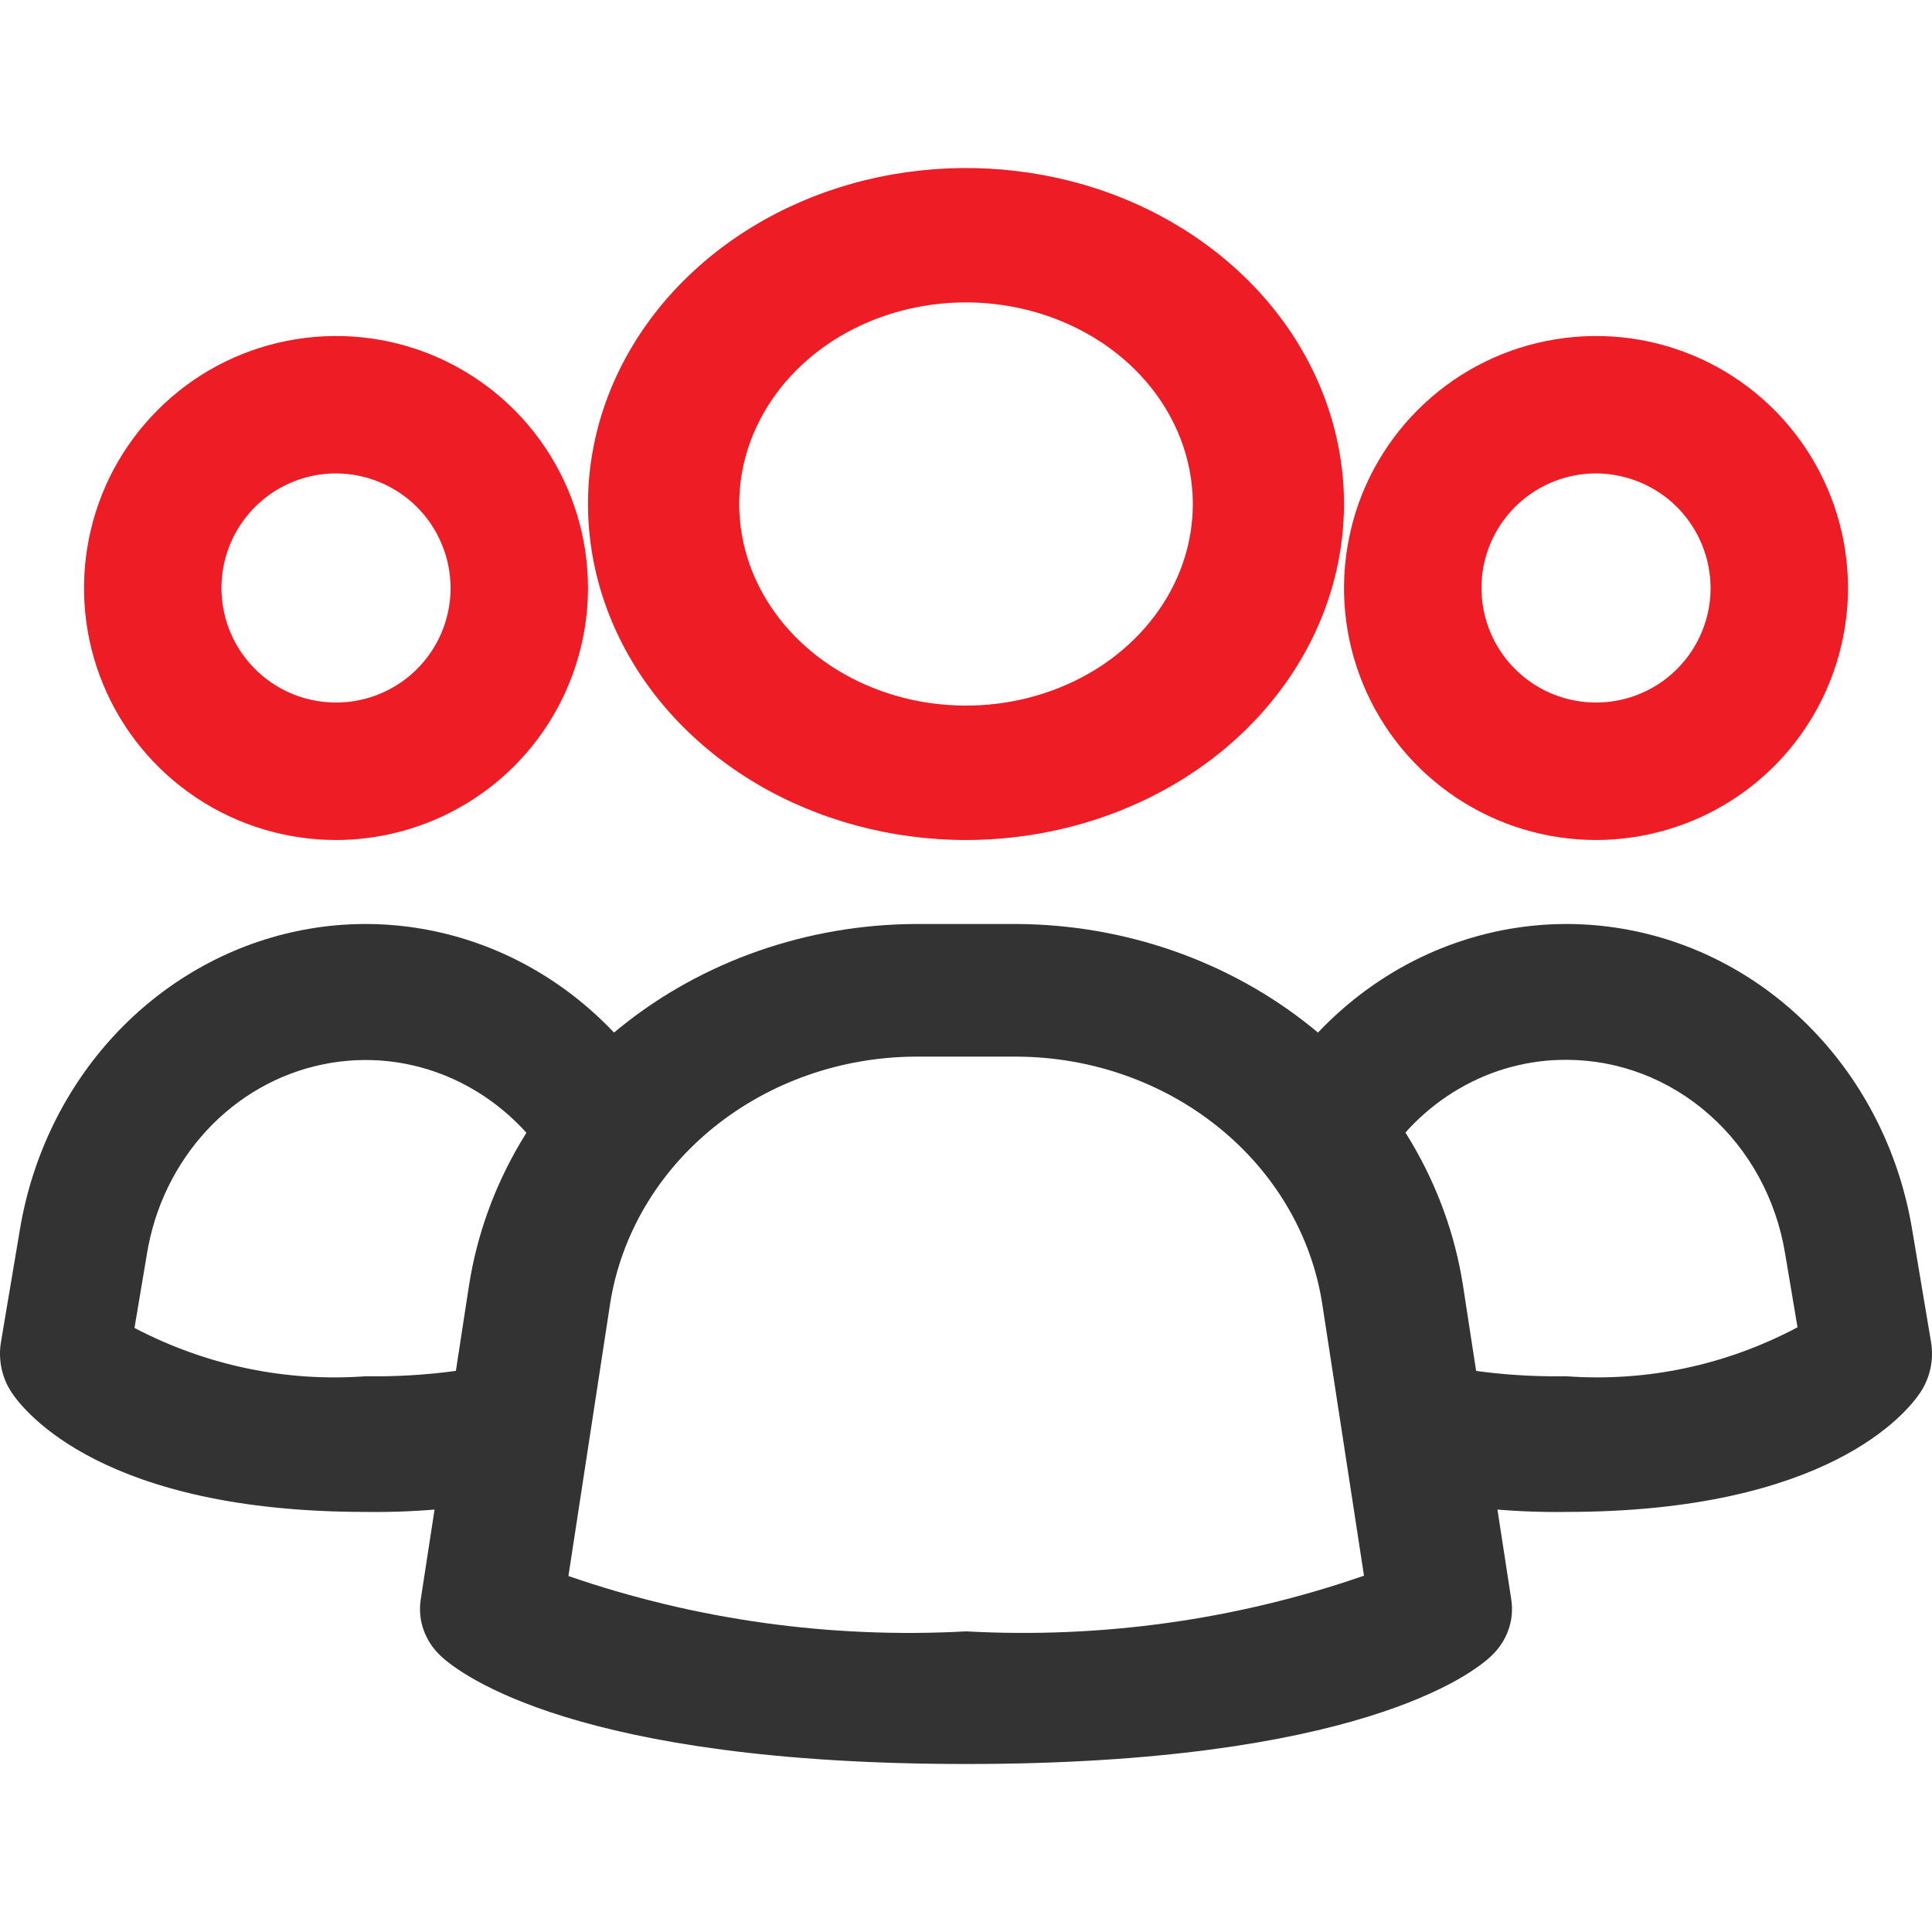
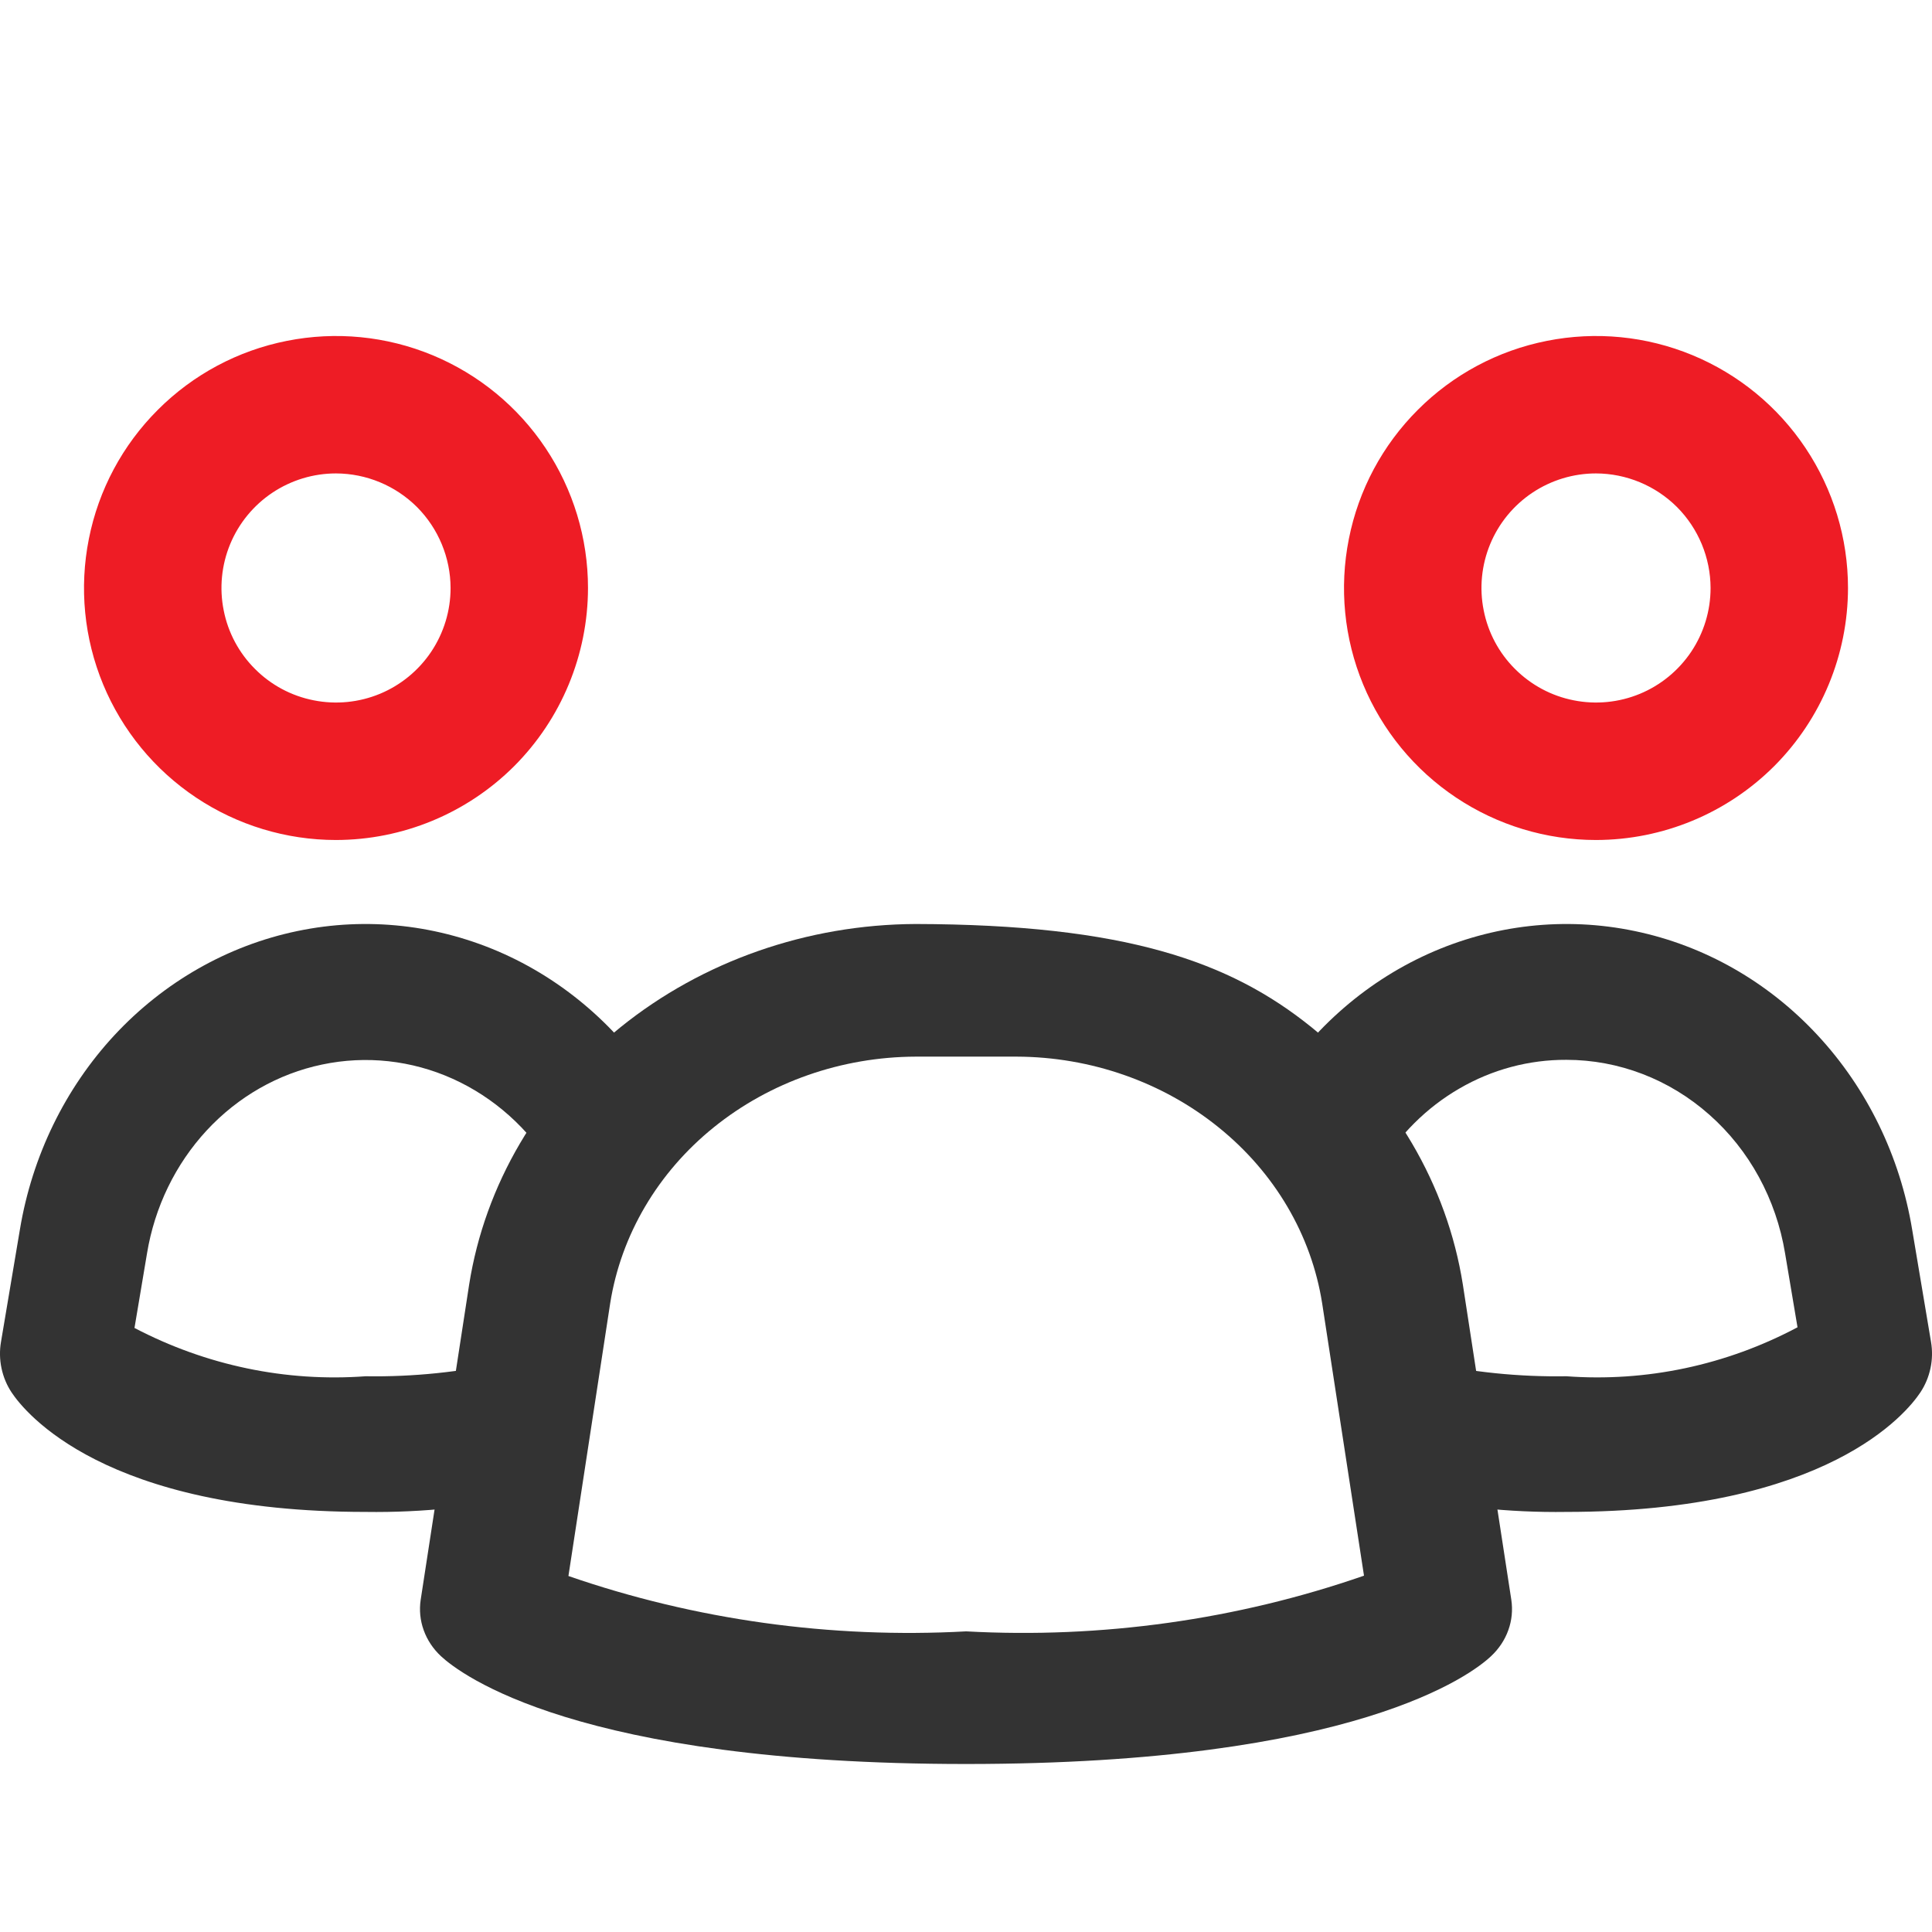
<svg xmlns="http://www.w3.org/2000/svg" width="23" height="23" viewBox="0 0 23 23" fill="none">
-   <path d="M11.502 21C6.866 21 5.479 19.93 5.249 19.716C5.156 19.629 5.086 19.524 5.044 19.407C5.002 19.291 4.99 19.168 5.008 19.046L5.585 15.293C5.773 14.104 6.412 13.017 7.387 12.229C8.363 11.442 9.609 11.006 10.9 11H12.1C13.391 11.006 14.637 11.442 15.613 12.229C16.588 13.017 17.227 14.104 17.415 15.293L17.992 19.046C18.01 19.168 17.998 19.291 17.956 19.407C17.914 19.524 17.844 19.629 17.751 19.716C17.526 19.93 16.138 21 11.502 21ZM6.767 18.762C8.279 19.285 9.892 19.509 11.502 19.421C13.113 19.509 14.726 19.283 16.238 18.758L15.74 15.516C15.612 14.702 15.174 13.958 14.506 13.42C13.839 12.881 12.986 12.582 12.103 12.579H10.902C10.018 12.582 9.166 12.881 8.498 13.42C7.831 13.958 7.393 14.702 7.264 15.516L6.767 18.762Z" fill="#333333" />
+   <path d="M11.502 21C6.866 21 5.479 19.93 5.249 19.716C5.156 19.629 5.086 19.524 5.044 19.407C5.002 19.291 4.99 19.168 5.008 19.046L5.585 15.293C5.773 14.104 6.412 13.017 7.387 12.229C8.363 11.442 9.609 11.006 10.9 11C13.391 11.006 14.637 11.442 15.613 12.229C16.588 13.017 17.227 14.104 17.415 15.293L17.992 19.046C18.01 19.168 17.998 19.291 17.956 19.407C17.914 19.524 17.844 19.629 17.751 19.716C17.526 19.93 16.138 21 11.502 21ZM6.767 18.762C8.279 19.285 9.892 19.509 11.502 19.421C13.113 19.509 14.726 19.283 16.238 18.758L15.74 15.516C15.612 14.702 15.174 13.958 14.506 13.42C13.839 12.881 12.986 12.582 12.103 12.579H10.902C10.018 12.582 9.166 12.881 8.498 13.42C7.831 13.958 7.393 14.702 7.264 15.516L6.767 18.762Z" fill="#333333" />
  <path d="M4.353 17.999C1.242 17.999 0.297 16.815 0.139 16.578C0.081 16.491 0.04 16.393 0.018 16.289C-0.004 16.185 -0.006 16.078 0.012 15.974L0.237 14.637C0.382 13.764 0.775 12.956 1.364 12.322C1.954 11.688 2.713 11.256 3.54 11.084C4.368 10.911 5.226 11.007 6.001 11.357C6.776 11.708 7.432 12.297 7.882 13.047C7.99 13.228 8.026 13.448 7.981 13.657C7.936 13.866 7.814 14.047 7.641 14.162C7.468 14.276 7.26 14.313 7.061 14.266C6.862 14.218 6.69 14.09 6.581 13.908C6.295 13.435 5.88 13.064 5.39 12.843C4.9 12.622 4.358 12.563 3.835 12.673C3.312 12.782 2.833 13.056 2.461 13.457C2.089 13.859 1.841 14.369 1.75 14.922L1.601 15.809C2.453 16.255 3.403 16.454 4.353 16.384C4.917 16.393 5.48 16.335 6.032 16.212C6.131 16.184 6.234 16.178 6.336 16.194C6.437 16.209 6.535 16.246 6.623 16.302C6.71 16.357 6.787 16.431 6.847 16.518C6.907 16.605 6.95 16.704 6.974 16.809C6.997 16.914 7 17.023 6.983 17.129C6.966 17.235 6.929 17.337 6.874 17.427C6.818 17.518 6.746 17.597 6.662 17.658C6.578 17.719 6.483 17.762 6.382 17.784C5.716 17.936 5.035 18.009 4.353 17.999Z" fill="#333333" />
  <path d="M4 10C3.407 10 2.827 9.824 2.333 9.494C1.84 9.165 1.455 8.696 1.228 8.148C1.001 7.6 0.942 6.997 1.058 6.415C1.173 5.833 1.459 5.298 1.879 4.879C2.298 4.459 2.833 4.173 3.415 4.058C3.997 3.942 4.6 4.001 5.148 4.228C5.696 4.455 6.165 4.84 6.494 5.333C6.824 5.827 7 6.407 7 7C6.999 7.795 6.683 8.558 6.121 9.121C5.558 9.683 4.795 9.999 4 10ZM4 5.636C3.73 5.636 3.467 5.716 3.242 5.866C3.018 6.016 2.843 6.229 2.74 6.478C2.637 6.727 2.61 7.002 2.663 7.266C2.715 7.531 2.845 7.774 3.036 7.964C3.226 8.155 3.469 8.285 3.734 8.337C3.998 8.39 4.273 8.363 4.522 8.26C4.771 8.157 4.984 7.982 5.134 7.758C5.284 7.533 5.364 7.27 5.364 7C5.363 6.639 5.219 6.292 4.964 6.036C4.708 5.781 4.361 5.637 4 5.636Z" fill="#EE1C25" />
  <path d="M18.647 17.999C17.965 18.009 17.284 17.936 16.618 17.784C16.517 17.762 16.422 17.719 16.338 17.658C16.253 17.597 16.182 17.518 16.127 17.428C16.071 17.337 16.034 17.235 16.017 17.129C16 17.023 16.003 16.914 16.026 16.809C16.049 16.704 16.093 16.605 16.153 16.518C16.213 16.431 16.29 16.358 16.377 16.302C16.465 16.246 16.563 16.21 16.664 16.194C16.766 16.179 16.869 16.185 16.968 16.212C17.52 16.336 18.083 16.393 18.647 16.384C19.598 16.454 20.549 16.253 21.399 15.801L21.251 14.921C21.145 14.276 20.826 13.691 20.349 13.27C19.873 12.848 19.27 12.617 18.647 12.617C18.202 12.615 17.763 12.732 17.373 12.959C16.983 13.185 16.655 13.512 16.419 13.909C16.365 13.998 16.295 14.076 16.213 14.137C16.13 14.199 16.037 14.242 15.939 14.266C15.841 14.289 15.739 14.292 15.639 14.274C15.54 14.256 15.444 14.218 15.359 14.162C15.274 14.105 15.2 14.031 15.141 13.945C15.083 13.858 15.041 13.76 15.019 13.657C14.974 13.448 15.01 13.229 15.118 13.047C15.569 12.297 16.224 11.708 17 11.357C17.775 11.007 18.633 10.911 19.461 11.084C20.289 11.256 21.048 11.688 21.637 12.323C22.227 12.958 22.62 13.765 22.764 14.639L22.988 15.973C23.006 16.078 23.004 16.185 22.982 16.288C22.96 16.392 22.919 16.49 22.861 16.577C22.703 16.815 21.758 17.999 18.647 17.999Z" fill="#333333" />
  <path d="M19 10C18.407 10 17.827 9.824 17.333 9.494C16.84 9.165 16.455 8.696 16.228 8.148C16.001 7.6 15.942 6.997 16.058 6.415C16.173 5.833 16.459 5.298 16.879 4.879C17.298 4.459 17.833 4.173 18.415 4.058C18.997 3.942 19.6 4.001 20.148 4.228C20.696 4.455 21.165 4.84 21.494 5.333C21.824 5.827 22 6.407 22 7C21.999 7.795 21.683 8.558 21.121 9.121C20.558 9.683 19.796 9.999 19 10ZM19 5.636C18.73 5.636 18.467 5.716 18.242 5.866C18.018 6.016 17.843 6.229 17.74 6.478C17.637 6.727 17.61 7.002 17.663 7.266C17.715 7.531 17.845 7.774 18.036 7.964C18.227 8.155 18.469 8.285 18.734 8.337C18.998 8.39 19.273 8.363 19.522 8.26C19.771 8.157 19.984 7.982 20.134 7.758C20.284 7.533 20.364 7.27 20.364 7C20.363 6.639 20.219 6.292 19.964 6.036C19.708 5.781 19.361 5.637 19 5.636Z" fill="#EE1C25" />
-   <path d="M11.5 10C10.61 10 9.74 9.765 9 9.326C8.26 8.886 7.683 8.262 7.343 7.531C7.002 6.8 6.913 5.996 7.086 5.22C7.26 4.444 7.689 3.731 8.318 3.172C8.947 2.612 9.749 2.231 10.622 2.077C11.495 1.923 12.4 2.002 13.222 2.304C14.044 2.607 14.747 3.12 15.242 3.778C15.736 4.436 16 5.209 16 6C15.999 7.061 15.524 8.077 14.681 8.827C13.837 9.577 12.693 9.999 11.5 10ZM11.5 3.6C10.966 3.6 10.444 3.741 10 4.004C9.556 4.268 9.21 4.643 9.006 5.082C8.801 5.52 8.748 6.003 8.852 6.468C8.956 6.934 9.213 7.361 9.591 7.697C9.968 8.033 10.45 8.261 10.973 8.354C11.497 8.446 12.04 8.399 12.533 8.217C13.027 8.036 13.448 7.728 13.745 7.333C14.042 6.939 14.2 6.475 14.2 6C14.199 5.364 13.915 4.754 13.409 4.304C12.902 3.854 12.216 3.601 11.5 3.6Z" fill="#EE1C25" />
</svg>